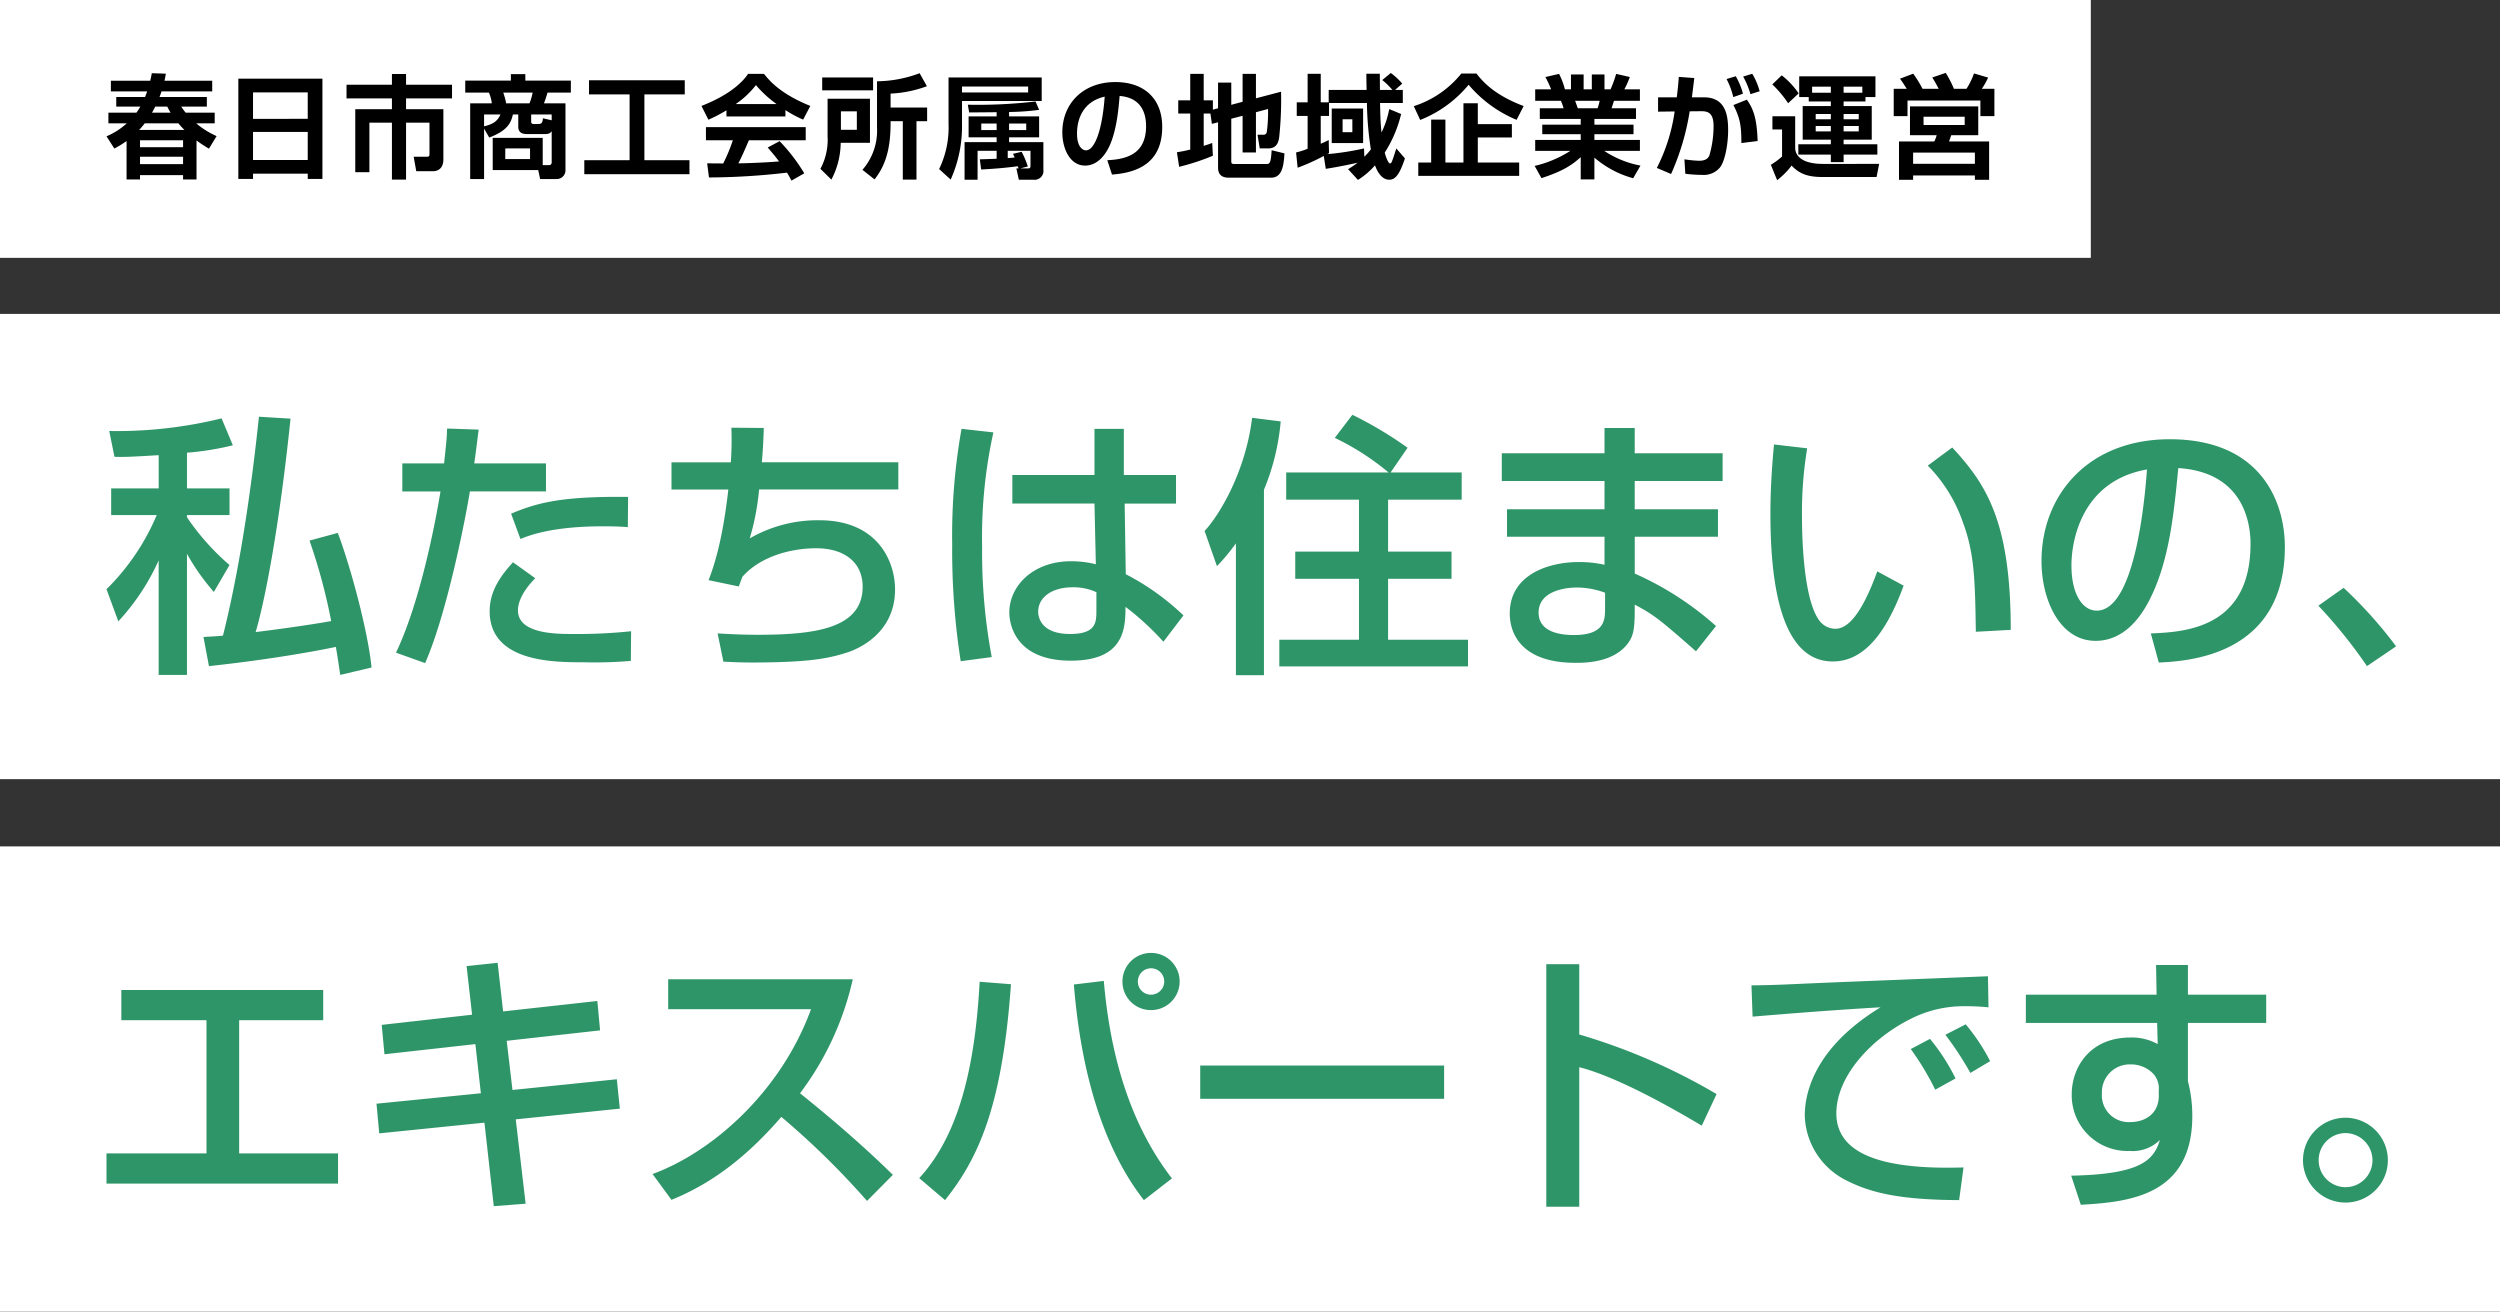
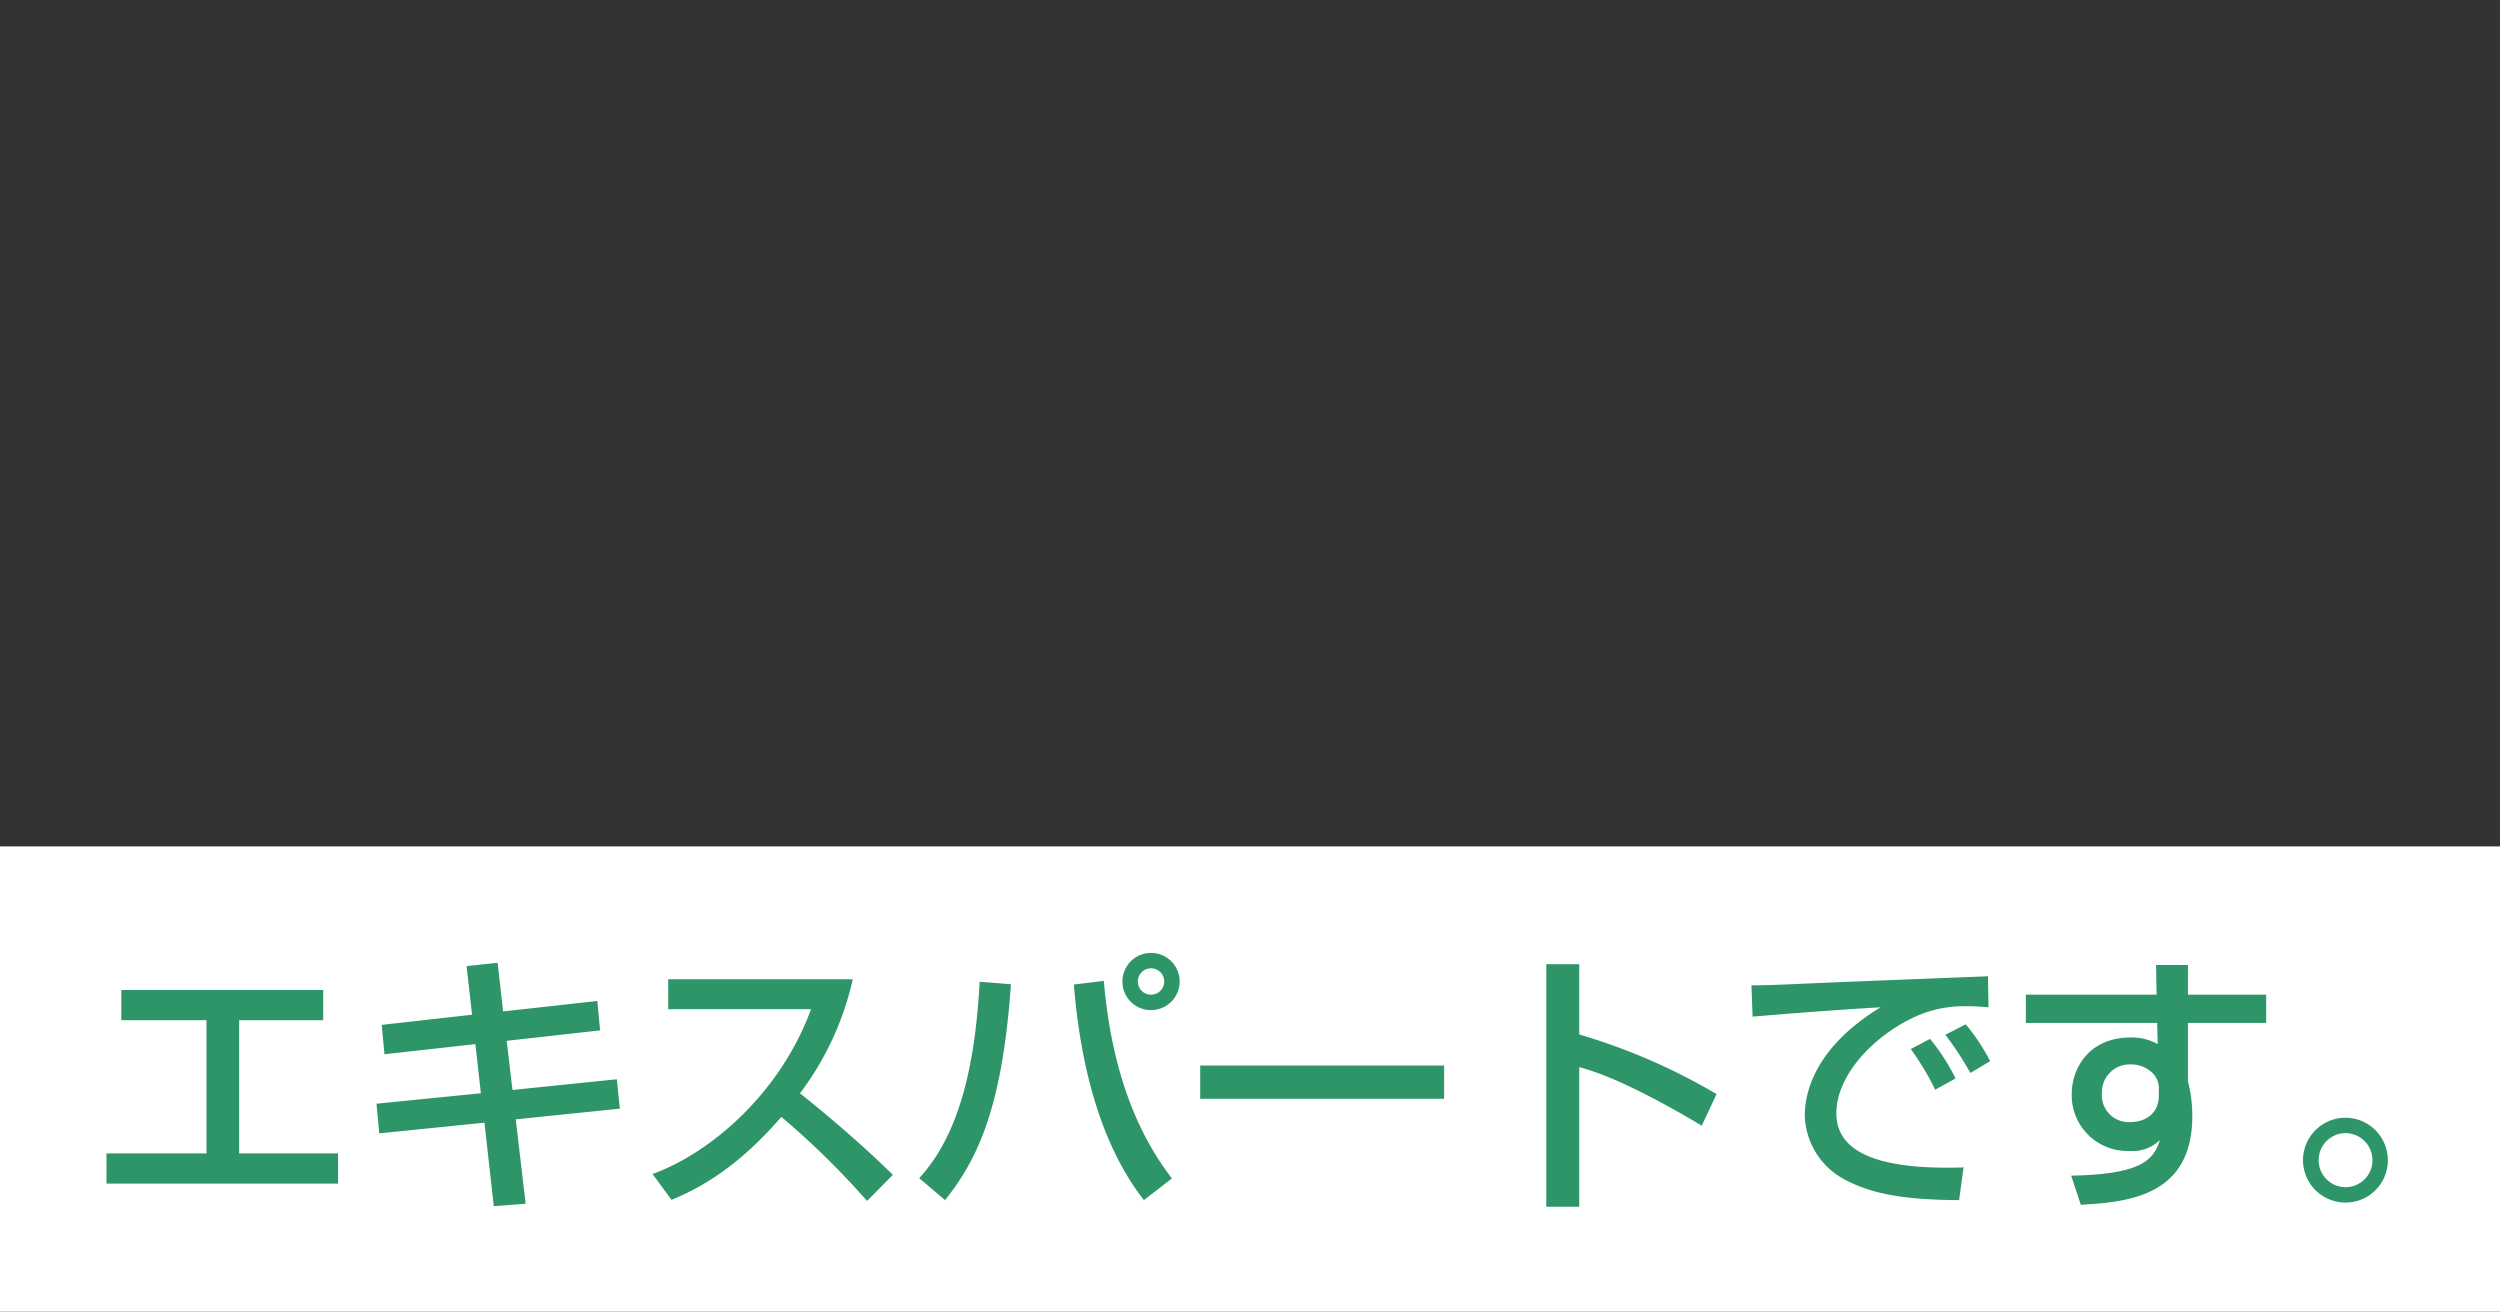
<svg xmlns="http://www.w3.org/2000/svg" width="446" height="234" viewBox="0 0 446 234">
  <rect x="0" y="0" width="446" height="234" fill="#333333" stroke="none" />
  <g transform="translate(-297 -562)">
-     <rect width="373" height="46" transform="translate(297 562)" fill="#fff" />
-     <rect width="446" height="83" transform="translate(297 618)" fill="#fff" />
    <rect width="446" height="83" transform="translate(297 713)" fill="#fff" />
-     <path d="M19.82-5.94a14.83,14.83,0,0,1-3.64-2.28h3.3v-1.9H14.3a10.568,10.568,0,0,1-.78-1.08h4.56v-1.72H9.64c.2-.54.28-.74.36-1h9.04v-1.9H10.52a11.483,11.483,0,0,0,.24-1.26l-2.5-.08c-.14.78-.2,1-.28,1.34H.96v1.9H7.44c-.18.5-.3.78-.38,1H1.92v1.72h4.3a12.152,12.152,0,0,1-.7,1.08h-5v1.9H3.8A12.728,12.728,0,0,1,.18-5.9l1.4,2.18A18.1,18.1,0,0,0,3.76-5.06V1.8h2.4V1.02h7.68V1.8h2.4V-5.16A23.273,23.273,0,0,0,18.46-3.7Zm-5.98.74v1.24H6.16V-5.2Zm0,2.94V-.94H6.16V-2.26ZM13-8.22a14.774,14.774,0,0,0,1.08,1.18H6A12.965,12.965,0,0,0,7-8.22ZM11.02-11.2a10.815,10.815,0,0,0,.6,1.08H8.3c.14-.26.26-.46.58-1.08ZM38.7,1.7V-16.18h-15V1.7h2.62V.76h9.76V1.7ZM26.32-13.74h9.76v4.72H26.32Zm0,7.06h9.76v5H26.32Zm35.5-8.42h-8.2v-1.92H51.1v1.92H43v2.44h8.1v1.92H44.56V.5h2.52V-8.34H51.1V1.82h2.52V-8.34H57.8V-2.8c0,.36-.02.54-.46.54H54.98L55.44.32h3.04c.6,0,1.8-.3,1.8-2.12v-8.94H53.62v-1.92h8.2ZM77.2.12l.34,1.6h3A1.547,1.547,0,0,0,82.06.2V-11.78H78.22c.22-.58.34-.92.64-1.92h4.16v-2.14H74.9V-17H72.32v1.16H64.18v2.14H68.4a6.525,6.525,0,0,1,.52,1.92H65.06V1.72h2.48v-9l.92,1.6c3.12-1.2,3.86-2.48,4.22-4.12h.96v2.2c0,1.3,1.14,1.3,1.66,1.3h2.94c.72,0,1.02-.06,1.36-.5v5.5c0,.46-.26.54-.52.54H78V-5.62H69.08V.12Zm.84-9.24c-.08.92-.32,1.02-.88,1.02h-.8a.379.379,0,0,1-.42-.42V-9.8H79.6v1.04ZM76.2-13.7a10.125,10.125,0,0,1-.56,1.92H71.48a12.333,12.333,0,0,0-.52-1.92ZM67.54-9.8h2.92c-.5,1.14-1.2,1.7-2.92,2.12Zm8.2,6.06v1.9H71.32v-1.9Zm10.52-9.64H93.5V-1.64H85.42V.86h18.76v-2.5H96.14V-13.38h7.2V-15.9H86.26ZM124.66.7a31.9,31.9,0,0,0-4.4-5.74L118.14-3.9c1.06,1.22,1.58,1.88,2.02,2.48-3.28.26-6.62.34-7.26.34.62-1.2,1.12-2.34,1.88-4.12h10.14V-7.54h-17.8V-5.2h4.8a29.652,29.652,0,0,1-1.72,4.14c-.46,0-2.6-.02-2.86-.02l.32,2.52A123.733,123.733,0,0,0,121.58.58c.44.72.58,1.02.8,1.42ZM110.78-9.44H121.3v-1.14a19.549,19.549,0,0,0,3.16,1.7l1.28-2.44c-5.22-2.12-7.18-4.36-8.26-5.72h-2.84c-1.08,1.6-3.46,3.82-8.32,5.72l1.24,2.46a27.674,27.674,0,0,0,3.22-1.68Zm1.66-2.22a15.925,15.925,0,0,0,3.6-3.38,19.862,19.862,0,0,0,3.68,3.38Zm24.5-4.74h-9.08v2.3h9.08Zm8.3-.76a22,22,0,0,1-7.6,1.44v8.24a10.632,10.632,0,0,1-2.6,7.56l2.16,1.7c2.36-2.96,2.88-6.42,2.86-10.38h2.18V1.82h2.44V-8.6h1.9v-2.44h-6.52v-2.48a21.443,21.443,0,0,0,6.48-1.32ZM128.82-5.92A10.928,10.928,0,0,1,127.54-.1l1.96,1.92a14.352,14.352,0,0,0,1.66-6.56h5.22V-12.6h-7.56Zm5.22-4.44v3.3H131.2v-3.3ZM162.5-.18l.44,2.02h2.58a1.58,1.58,0,0,0,1.8-1.78V-4.86H161.2v-.86h5.36V-9.46H161.2v-.78a45.483,45.483,0,0,0,5.36-.38l-.64-1.5a87.447,87.447,0,0,1-12.08.58l.24,1.38c.76,0,4.2-.04,4.9-.04v.74h-5v3.74h5v.86h-5.72v6.7h2.32V-3.32h3.4V-1.9c-.44.02-2.74.1-3,.1l.24,1.82c2.88-.16,4.3-.3,6.54-.58.04.14.08.22.12.38Zm-3.52-6.84h-2.74V-8.18h2.74Zm5.28,0H161.2V-8.18h3.06Zm.34-6.7H152.8v-1.06h11.8ZM161.9-2.78c.14.3.2.44.3.66-.24.02-1.06.1-1.24.1v-1.3h4.06v2.7c0,.18-.02.44-.34.44h-1.46l1.32-.34a14.91,14.91,0,0,0-1.1-2.62ZM150.4-16.4v8.28a16.974,16.974,0,0,1-1.68,8.06l2.06,1.88a23.136,23.136,0,0,0,2.02-9.96V-12.2h14.22v-4.2ZM179.56.92c5.24-.36,8.96-2.58,8.96-8.5,0-5.02-3.2-8-8.38-8-5.64,0-9.44,3.74-9.44,8.98,0,2.9,1.36,5.92,4.06,5.92,2.3,0,3.58-2.1,3.92-2.68,1.66-2.8,2.04-7.34,2.24-9.74,3.9.3,4.72,3.12,4.72,5.38,0,4.9-3.34,5.92-6.92,6.08Zm-1.3-13.9c-.46,6.24-1.86,9.58-3.34,9.58-.48,0-1.6-.46-1.6-2.98C173.32-9.08,174.46-12.12,178.26-12.98Zm19.12,4.86,1.1-.28V-.32c0,.94.38,1.8,1.92,1.8h7.52c1.68,0,2.28-1.44,2.4-4.34l-2.28-.56c-.14,2.46-.38,2.46-1,2.46H201.4c-.44,0-.56-.1-.56-.48v-7.6l2.02-.52v6.54h2.38V-10.2l2.16-.58a26.856,26.856,0,0,1-.22,4.1c-.12.42-.28.5-.7.5h-.96l.4,2.44h1.52c1.58,0,1.84-1.26,1.94-1.94a63.046,63.046,0,0,0,.34-8.18l-4.48,1.18v-4.36h-2.38v4.98l-2.02.54v-3.96h-2.36v4.58l-.92.24v-1.66h-1.64v-4.72h-2.4v4.72h-2.14v2.36h2.14v6.42a23.521,23.521,0,0,1-2.38.48l.4,2.6a39.927,39.927,0,0,0,6.02-1.98l-.12-2.28c-.5.2-.82.3-1.52.52V-9.96h1.2Zm21.38-2.74V-4.7h5.6v-6.16Zm5.76,7.12a48.61,48.61,0,0,1-6.56,1.02c.12-.06.14-.08.32-.18l-.06-2.34a14.67,14.67,0,0,1-1.42.66V-9.54h1.48v-2.3h6.76a58.661,58.661,0,0,0,.7,8.28,12.628,12.628,0,0,1-1.16,1.3Zm-2.08-5.2v2.3H220.7v-2.3ZM217.7-.1c2.22-.34,4.96-.92,5.68-1.1a15.16,15.16,0,0,1-1.7,1.16l1.76,1.92a14.02,14.02,0,0,0,3.04-2.6c.38,1.04,1.16,2.56,2.54,2.56,1,0,1.78-.72,2.8-3.8l-1.54-1.78c-.4,1.28-.58,1.82-.74,2.22-.04.12-.18.46-.36.46-.38,0-.84-1.42-.96-1.94a22.347,22.347,0,0,0,2.92-6.88l-2.12-.88a16.557,16.557,0,0,1-1.38,4.18c-.2-2.02-.2-2.84-.26-5.26h4.06v-2.34h-1.38l1.28-1.12a11.71,11.71,0,0,0-2.04-1.9l-1.52,1.26a12.532,12.532,0,0,1,1.8,1.76h-2.22c0-.34-.02-2.78-.02-2.88h-2.4c0,.42,0,.66.04,2.88h-6.76v2.22H216.8v-5.1h-2.34v5.1h-1.94v2.42h1.94v5.86a14.375,14.375,0,0,1-2.06.66l.28,2.72a34.9,34.9,0,0,0,4.66-2.1ZM253-11.3c-5.22-1.96-7.34-4.4-8.42-5.8h-2.7a17.9,17.9,0,0,1-8.48,5.82l1.14,2.46a21.332,21.332,0,0,0,8.64-6.28,22.515,22.515,0,0,0,8.56,6.26Zm-8.18,3.22V-11.8h-2.56V-1.22h-3.22V-8.88H236.5v7.66h-2.3V1.16h18V-1.22h-7.38V-5.7h6.08V-8.08Zm11.36,9.64c3.76-1.24,5.32-2.24,7-3.74V1.78h2.44V-2.1a17.817,17.817,0,0,0,6.92,3.68l1.3-2.26a17.461,17.461,0,0,1-6.46-2.62h6.36V-5.26h-8.12V-6.28h6.98v-1.7h-6.98V-9h7.42v-1.9h-4.36c.1-.28.3-.92.44-1.34h4.62v-2.04h-2.78a15.089,15.089,0,0,0,.98-2.2l-2.44-.56a20.231,20.231,0,0,1-1,2.76h-1.08v-2.66h-2.26v2.66H263.7v-2.66h-2.26v2.66h-1.08a13.289,13.289,0,0,0-1.04-2.76l-2.44.56a19.713,19.713,0,0,1,1.02,2.2h-2.84v2.04h4.58a8.1,8.1,0,0,1,.48,1.34h-4.24V-9h7.3v1.02h-6.86v1.7h6.86v1.02h-8.12V-3.3h6.26a20.233,20.233,0,0,1-6.36,2.68Zm10.38-13.8a7.646,7.646,0,0,1-.38,1.34h-3.52c-.06-.18-.4-1.12-.48-1.34Zm16.46-.62c.06-.5.36-2.9.42-3.44l-2.76-.2c-.08,1.08-.16,2.02-.36,3.64h-3.34v2.56l2.96-.04A32,32,0,0,1,276.76-.26L279.3.82a44.042,44.042,0,0,0,3.32-11.18l1.9-.02c1.24-.02,2.36.16,2.36,2.64a18.421,18.421,0,0,1-.76,5.28c-.3.68-.94.92-1.84.92a20.423,20.423,0,0,1-2.6-.26l.16,2.58a25.132,25.132,0,0,0,2.96.2A3.775,3.775,0,0,0,288-.32c.98-1.2,1.48-4.44,1.48-6.66,0-2.7-.46-5.88-4.34-5.88Zm11.72,7.8c-.14-4.38-.88-5.86-1.92-7.38l-2.4.96c1.18,2.32,1.42,3.62,1.42,6.78Zm-2.62-8.44a12.327,12.327,0,0,0-1.28-3.12l-1.64.5a14.182,14.182,0,0,1,1.2,3.22Zm2.98-.44a11.886,11.886,0,0,0-1.32-3.12l-1.62.5a14.593,14.593,0,0,1,1.3,3.14Zm8.76,1.82h3.94v.82h-5.02v6h5.02v.82H302v1.84h5.8V-1.3h2.28V-2.64h6.02V-4.48h-6.02V-5.3h5.02v-6h-5.02v-.82h3.9v-.78h1.78v-3.7h-13.6v3.7h1.7Zm3.94,2.24v.94h-2.7v-.94Zm0,2.14v.96h-2.7v-.96Zm4.98-2.14v.94h-2.7v-.94Zm0,2.14v.96h-2.7v-.96Zm-8.32-5.94v-1.08h3.34v1.08Zm5.62-1.08h3.34v1.08h-3.34Zm-12.72-.4a19.408,19.408,0,0,1,2.82,3.36l1.88-1.76a14.313,14.313,0,0,0-3.02-3.22Zm.02,8.04h1.72V-2.3a13.261,13.261,0,0,1-2,1.48l1.12,2.74a13.208,13.208,0,0,0,2.58-2.6c1.58,1.68,3.26,2.04,5.64,2.04h9.52l.46-2.34H306.38c-3.5,0-4.94-1.3-4.94-2.9v-5.6h-4.06Zm24.54-4.12V-6.1h4.76a5.516,5.516,0,0,1-.42,1.12h-6.3V1.86h2.52V1.08H333.5v.78h2.54V-4.98h-7.16c.1-.22.32-.9.4-1.12h4.82v-5.14Zm-2.9-3.14V-9.5h2.46v-2.78h13V-9.5h2.5v-4.88h-2.24a13.092,13.092,0,0,0,1.12-2l-2.52-.74A12.9,12.9,0,0,1,332-14.38h-2.24a19.871,19.871,0,0,0-1.46-2.84l-2.4.82c.26.42.72,1.18,1.14,2.02h-2.88a22.134,22.134,0,0,0-1.66-2.7l-2.36.9c.22.3.58.8,1.2,1.8ZM331.68-9.4v1.48h-7.34V-9.4ZM333.5-3v2H322.48V-3Z" transform="translate(315.82 592.22)" />
-     <path d="M27.832-41.748c-.588,5.488-2.5,23.471-6.419,39.053-1.372.147-2.156.147-3.479.245l.98,5.194C31.262,1.421,39.984-.343,41.552-.686c.392,2.254.49,3.087.784,5l5.586-1.323C47.285-3.528,44.1-15.239,41.9-21.021l-5.047,1.372A101.473,101.473,0,0,1,40.719-5.292c-4.312.784-11.368,1.715-13.475,1.96,1.568-5.292,4.165-18.179,6.223-38.073ZM9.947-28.959H1.47v4.753H9.6A40.807,40.807,0,0,1,.637-10.976L2.744-5.243a40.043,40.043,0,0,0,7.2-10.878V4.312h5.047V-17.3a39.155,39.155,0,0,0,4.8,6.811l2.793-4.8a43.084,43.084,0,0,1-7.595-8.526v-.392h7.595v-4.753H14.994v-6.37a49.907,49.907,0,0,0,8.183-1.323l-2.009-4.8A78.144,78.144,0,0,1,1.127-39.2l.931,4.606c1.862.049,2.989,0,7.889-.294ZM61.4-39.641c-.049,1.568-.1,2.156-.539,6.223H53.41v5h6.811C59-20.972,56.252-7.938,52.283.343l5.194,1.862c4.067-9.212,7.448-27.146,7.987-30.625H79.037v-5H66.248c.49-3.528.588-4.606.784-6.027Zm32.291,12.2c-12.005-.147-16.317,1.078-20.874,2.989l1.666,4.508c1.715-.686,5.831-2.254,14.7-2.254,1.96,0,3.234.049,4.459.147ZM73.157-15.778c-2.156,2.352-4.165,5.1-4.165,8.722,0,9.114,11.466,9.114,16.709,9.114a75.559,75.559,0,0,0,8.477-.245l.049-5.292a91.065,91.065,0,0,1-10.388.49c-2.94,0-9.8,0-9.8-4.214,0-.735.2-2.793,3.087-5.733Zm38.955-24.01a55.474,55.474,0,0,1-.1,6.174H101.43v4.851h10.143c-.588,5.047-1.519,11.074-3.528,16.17l5.39,1.127.637-1.715c3.136-3.577,8.526-5.1,13.181-5.1,5,0,8.281,2.5,8.281,6.86,0,7.4-8.33,8.575-18.718,8.575-2.891,0-5.488-.147-7.154-.245l1.029,5.047c1.519.049,2.5.147,5.488.147,9.016-.049,12.838-.539,16.807-1.862,1.127-.392,8.33-2.989,8.33-11.172,0-4.851-2.94-12.348-13.524-12.348a24.277,24.277,0,0,0-12.4,3.234,44.188,44.188,0,0,0,1.666-8.722H141.9v-4.851H117.551c.245-2.842.294-4.557.343-6.125Zm41.062.2a108.384,108.384,0,0,0-1.666,20.678,128.091,128.091,0,0,0,1.519,20.776l5.537-.735a101.229,101.229,0,0,1-1.715-19.6,86.751,86.751,0,0,1,2.009-20.482Zm9.065,8.232v5.1H176.89l.245,10.829a17.948,17.948,0,0,0-4.41-.539c-6.811,0-11.025,4.41-11.025,9.163,0,1.225.441,8.575,10.976,8.575,9.457,0,9.751-5.635,9.751-9.6a48.813,48.813,0,0,1,6.762,6.223l3.577-4.7a44.258,44.258,0,0,0-10.29-7.35l-.2-12.593h9.163v-5.1h-9.31v-8.232H176.89v8.232ZM177.233-7.105c0,2.107-.1,4.116-4.7,4.116-5.341,0-5.684-3.185-5.684-3.969,0-2.548,2.4-4.361,6.174-4.361a9.67,9.67,0,0,1,4.214.882ZM202.125,4.361h5V-28.714a40.871,40.871,0,0,0,2.989-12.2l-5.1-.637c-1.176,9.653-5.831,17.346-8.477,20.188l2.205,6.272a35.134,35.134,0,0,0,3.381-4.067ZM211.092-31.8v4.851h12.985v9.261H212.709v4.851h11.368V-1.96h-14.21V2.793H243.53V-1.96H229.271V-12.838H240.59v-4.851H229.271V-26.95H242.4V-31.8H229.712l3.038-4.41a68.709,68.709,0,0,0-9.849-5.88l-3.136,4.116a45.871,45.871,0,0,1,9.6,6.174Zm38.465-3.43v4.949h18.326v5.047H250.488v4.9h17.395v5a20.338,20.338,0,0,0-4.557-.49c-5.537,0-12.348,2.3-12.348,9.163,0,3.43,1.911,8.82,11.76,8.82,1.911,0,7.007-.1,9.457-3.675.784-1.127,1.078-2.254,1.078-5.733v-.98C276.85-6.321,277.879-5.439,284.2.1l3.577-4.508a55.494,55.494,0,0,0-14.5-9.359v-6.566H288.12v-4.9H273.273v-5.047h15.68v-4.949h-15.68v-4.508h-5.39v4.508ZM267.981-7.6c0,2.009,0,4.8-5.537,4.8-2.94,0-6.321-.735-6.321-4.018,0-3.528,4.067-4.459,6.86-4.459a14.638,14.638,0,0,1,5,.931Zm30.135-29.2c-.2,2.3-.637,6.909-.637,12.4,0,12.348,1.862,26.313,11.123,26.313,5.194,0,9.31-4.41,12.642-13.524l-4.7-2.548C314.776-9.31,312.228-3.92,309.092-3.92a3.6,3.6,0,0,1-2.7-1.225c-2.891-3.43-3.283-14.112-3.283-18.914a69.859,69.859,0,0,1,.931-12.054ZM340.354-3.724c0-19.257-4.312-25.921-10.437-32.536l-4.361,3.234a26.76,26.76,0,0,1,6.272,10.143c2.058,5.537,2.156,10.29,2.3,19.5Zm26.411,5.831c5.1-.245,22.491-1.176,22.491-20.629,0-8.036-4.263-19.208-20.531-19.208-14.553,0-22.883,9.947-22.883,21.756,0,6.86,3.234,14.21,9.653,14.21,5.684,0,8.575-5.39,9.408-6.909,3.724-7.007,4.557-15.778,5.341-23.912,11.564.735,12.887,9.653,12.887,13.524,0,15.19-11.956,15.729-17.787,15.974ZM364.658-32.34c-.49,6.86-2.4,25.186-8.967,25.186-2.45,0-4.508-2.793-4.508-8.085C351.183-19.551,352.947-30.282,364.658-32.34ZM409.1-.784a77.363,77.363,0,0,0-9.359-10.437l-4.508,3.185a87.572,87.572,0,0,1,8.673,10.78Z" transform="translate(315.363 678.091)" fill="#2e9568" />
    <path d="M6.321-35.378v5.39h15.19V-6.223H3.675v5.39H44.982v-5.39H27.342V-29.988H42.336v-5.39Zm62.573,4.41L52.773-29.155l.49,5.243,16.219-1.813.98,8.771-18.62,1.862.49,5.292L71.1-11.711l1.666,14.9,5.684-.441L76.685-12.3,95.256-14.21l-.539-5.243L76.1-17.542l-1.029-8.771,16.66-1.862-.49-5.243L74.431-31.556l-.98-8.673-5.537.588ZM104.468,2.058c7.742-3.136,13.916-8.232,19.6-14.8A143.64,143.64,0,0,1,139.356,2.254L143.962-2.4c-5.243-5.145-10.829-9.947-16.562-14.553a53.079,53.079,0,0,0,9.408-20.335H103.88v5.341h25.48c-5.439,14.9-17.787,25.578-28.273,29.4Zm85.554-44.051a5.092,5.092,0,0,0-5.1,5.1,5.061,5.061,0,0,0,5.1,5.1,5.092,5.092,0,0,0,5.1-5.1A5.092,5.092,0,0,0,190.022-41.993Zm0,2.744a2.353,2.353,0,0,1,2.352,2.352,2.353,2.353,0,0,1-2.352,2.352A2.322,2.322,0,0,1,187.67-36.9,2.353,2.353,0,0,1,190.022-39.249ZM153.272,2.107c5.733-7.2,10.192-16.268,11.76-38.514l-5.586-.441c-.735,13.475-3.136,26.754-10.78,35.035Zm22.981-38.465c1.078,13.475,4.41,28.126,12.495,38.465l5-3.871C185.465-12.5,182.574-25.676,181.594-37ZM198.793-21.9v5.929h43.512V-21.9Zm61.74-18.081V3.283h5.88V-21.609c6.713,1.715,16.366,7.154,21.854,10.437l2.646-5.635a107.988,107.988,0,0,0-24.5-10.633V-39.984ZM333.543-19.6a35.979,35.979,0,0,0-4.557-7.056l-3.43,1.813a48.813,48.813,0,0,1,4.361,7.252Zm6.174-3.087a35.264,35.264,0,0,0-4.361-6.566l-3.626,1.862a57.7,57.7,0,0,1,4.459,6.811Zm-.392-15.141c-5.047.2-27.538,1.078-31.752,1.274-3.381.147-7.056.343-10.437.343l.2,5.586c7.6-.637,15.19-1.225,22.834-1.666-10.927,6.664-13.524,14.308-13.524,19.355a13.349,13.349,0,0,0,7.3,11.466c4.459,2.3,9.7,3.528,20.237,3.577l.784-5.831c-14.112.441-22.687-2.205-22.687-9.653,0-6.615,6.223-13.328,13.181-16.807a20.864,20.864,0,0,1,9.7-2.3,39.749,39.749,0,0,1,4.263.2Zm30.086,3.283H346.087V-29.5h23.422l.1,3.773a9.561,9.561,0,0,0-4.851-1.176c-7.35,0-10.486,5.439-10.486,10.094A9.94,9.94,0,0,0,364.609-6.664,6.877,6.877,0,0,0,370-8.624c-1.127,3.773-3.675,6.125-15.827,6.37l1.715,5.194c8.526-.49,19.894-1.568,19.894-15.827A24.411,24.411,0,0,0,375-19.11V-29.5h13.965v-5.047H375v-5.292h-5.684Zm.392,18.032c0,3.185-2.4,4.7-5.1,4.7a4.783,4.783,0,0,1-5.047-5.145,4.967,4.967,0,0,1,5.194-5.145,5.488,5.488,0,0,1,3.969,1.666,3.906,3.906,0,0,1,.98,2.989Zm33.32,3.92A7.6,7.6,0,0,0,395.528-5a7.591,7.591,0,0,0,7.595,7.546A7.549,7.549,0,0,0,410.669-5,7.591,7.591,0,0,0,403.123-12.593Zm0,2.744A4.852,4.852,0,0,1,407.925-5a4.81,4.81,0,0,1-4.8,4.8,4.81,4.81,0,0,1-4.8-4.8A4.82,4.82,0,0,1,403.123-9.849Z" transform="translate(312.325 773.993)" fill="#2e9568" />
  </g>
</svg>